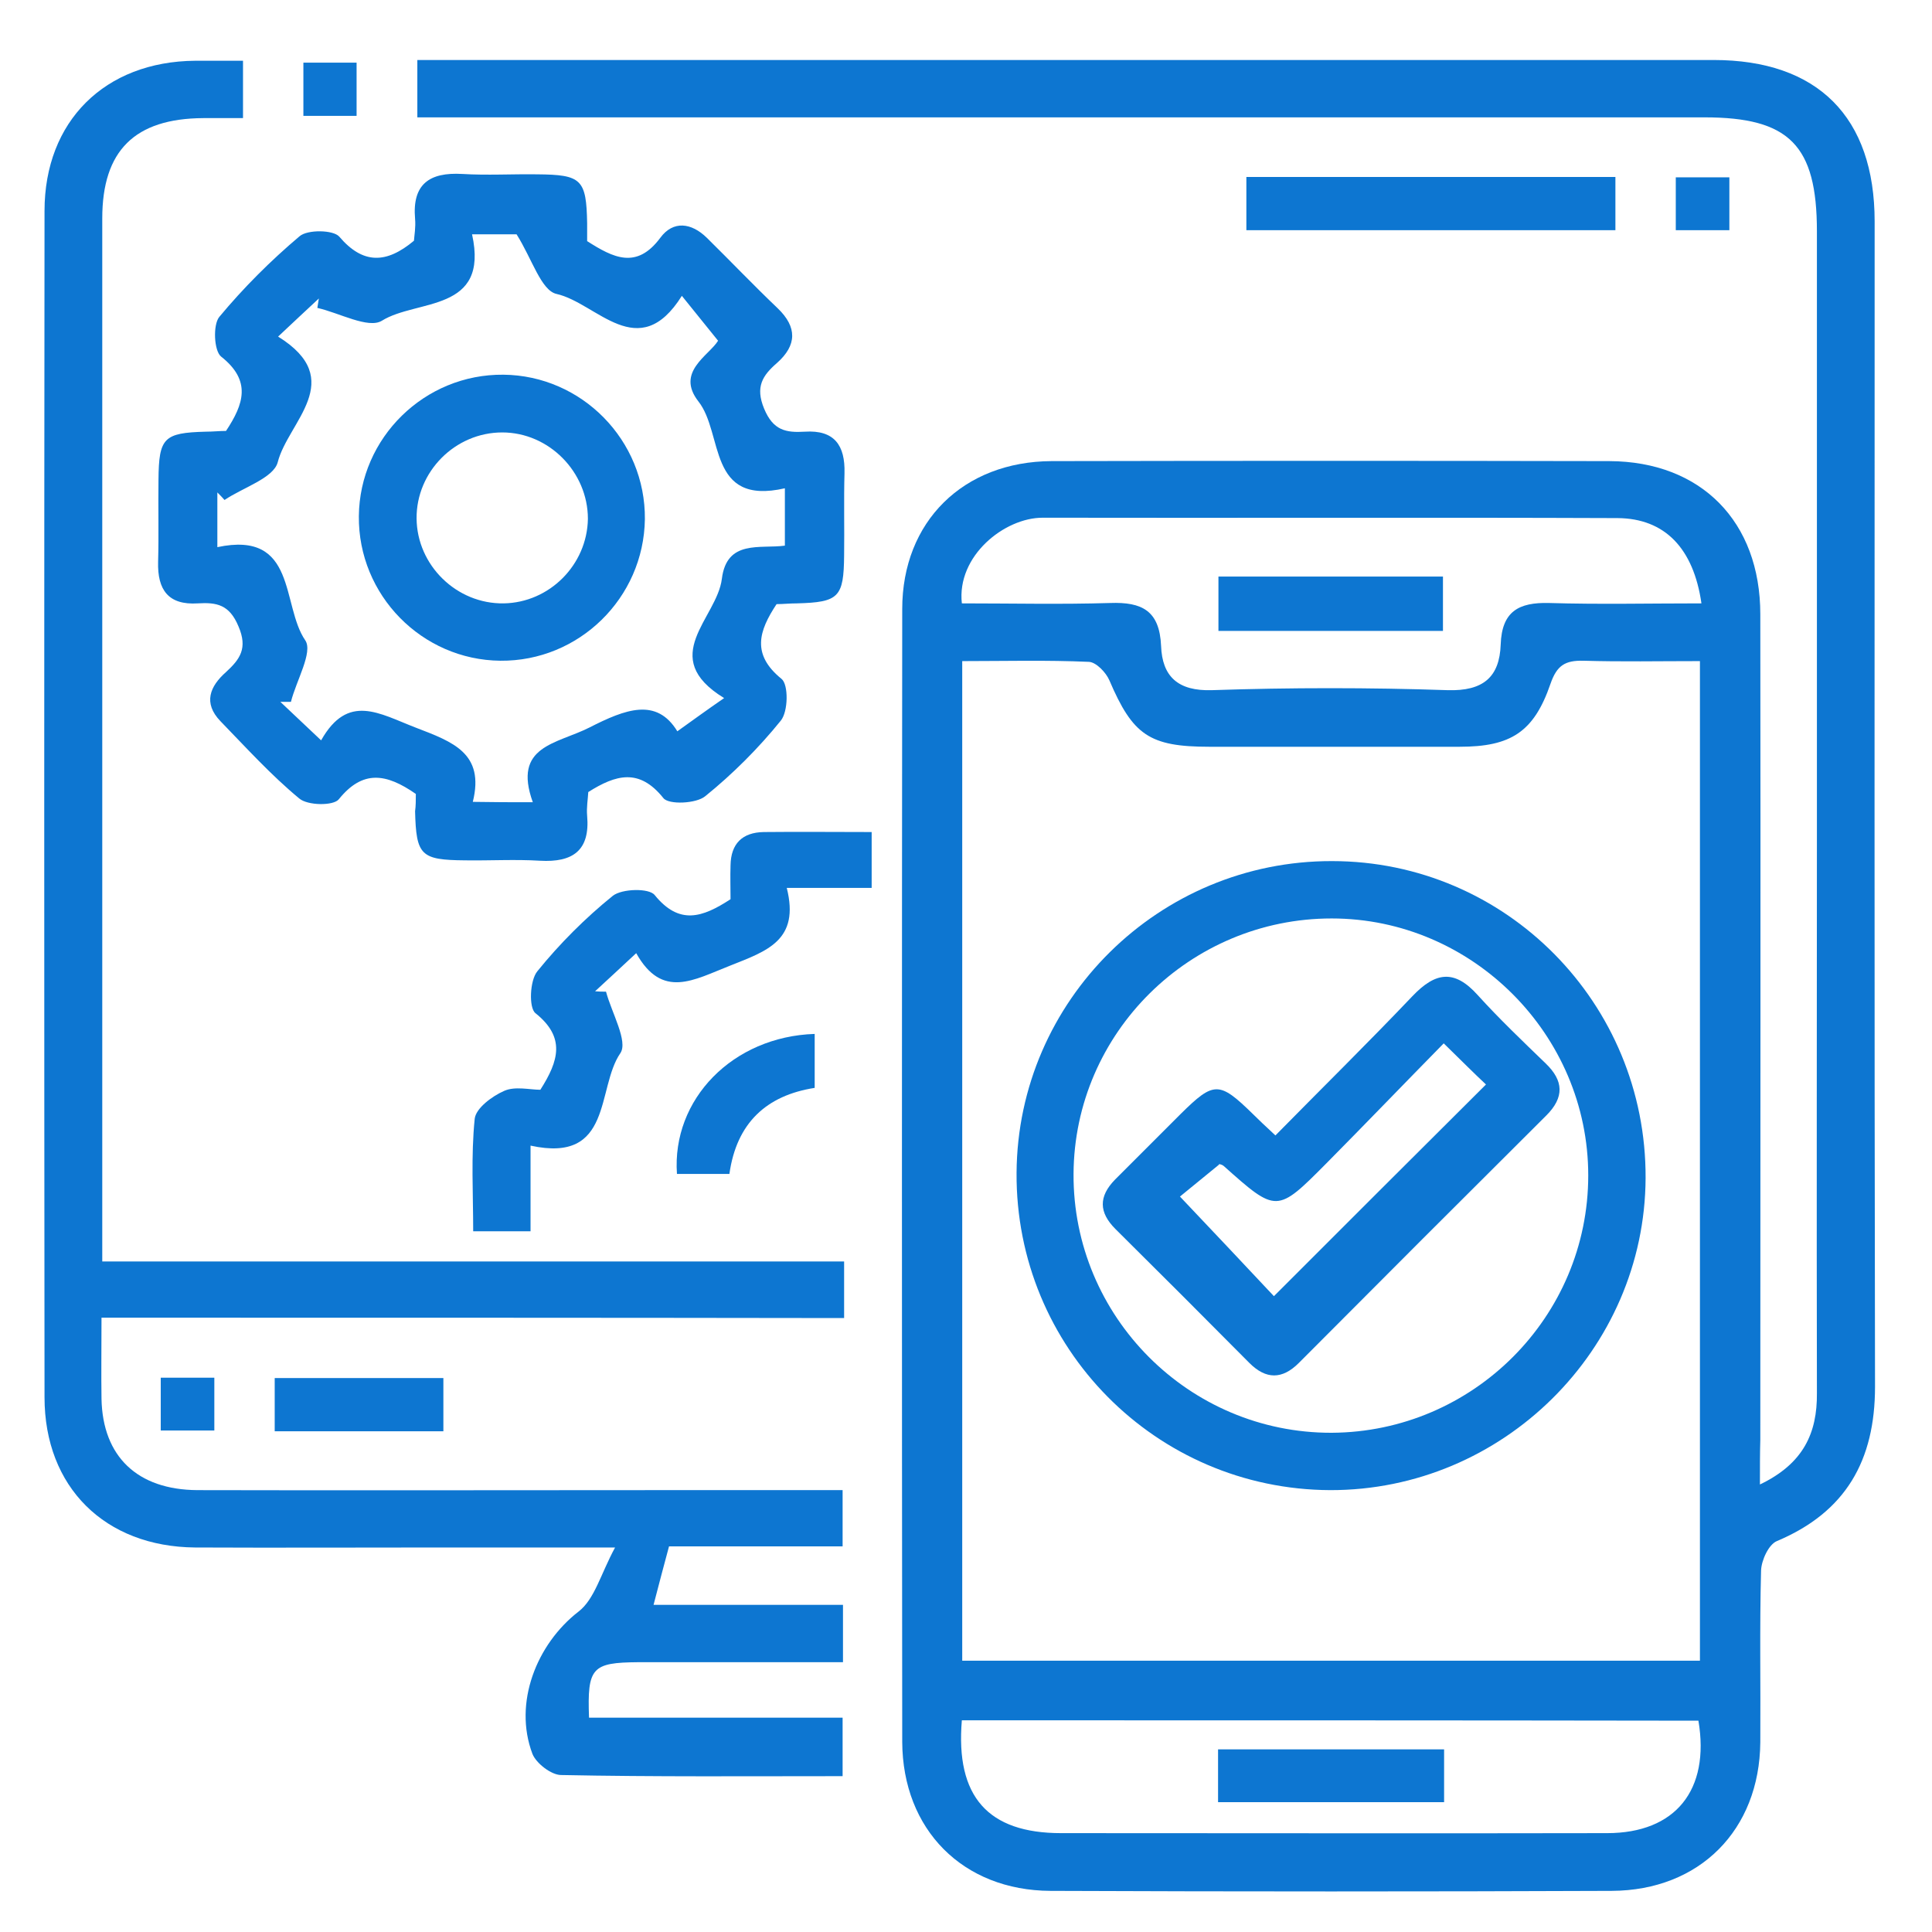
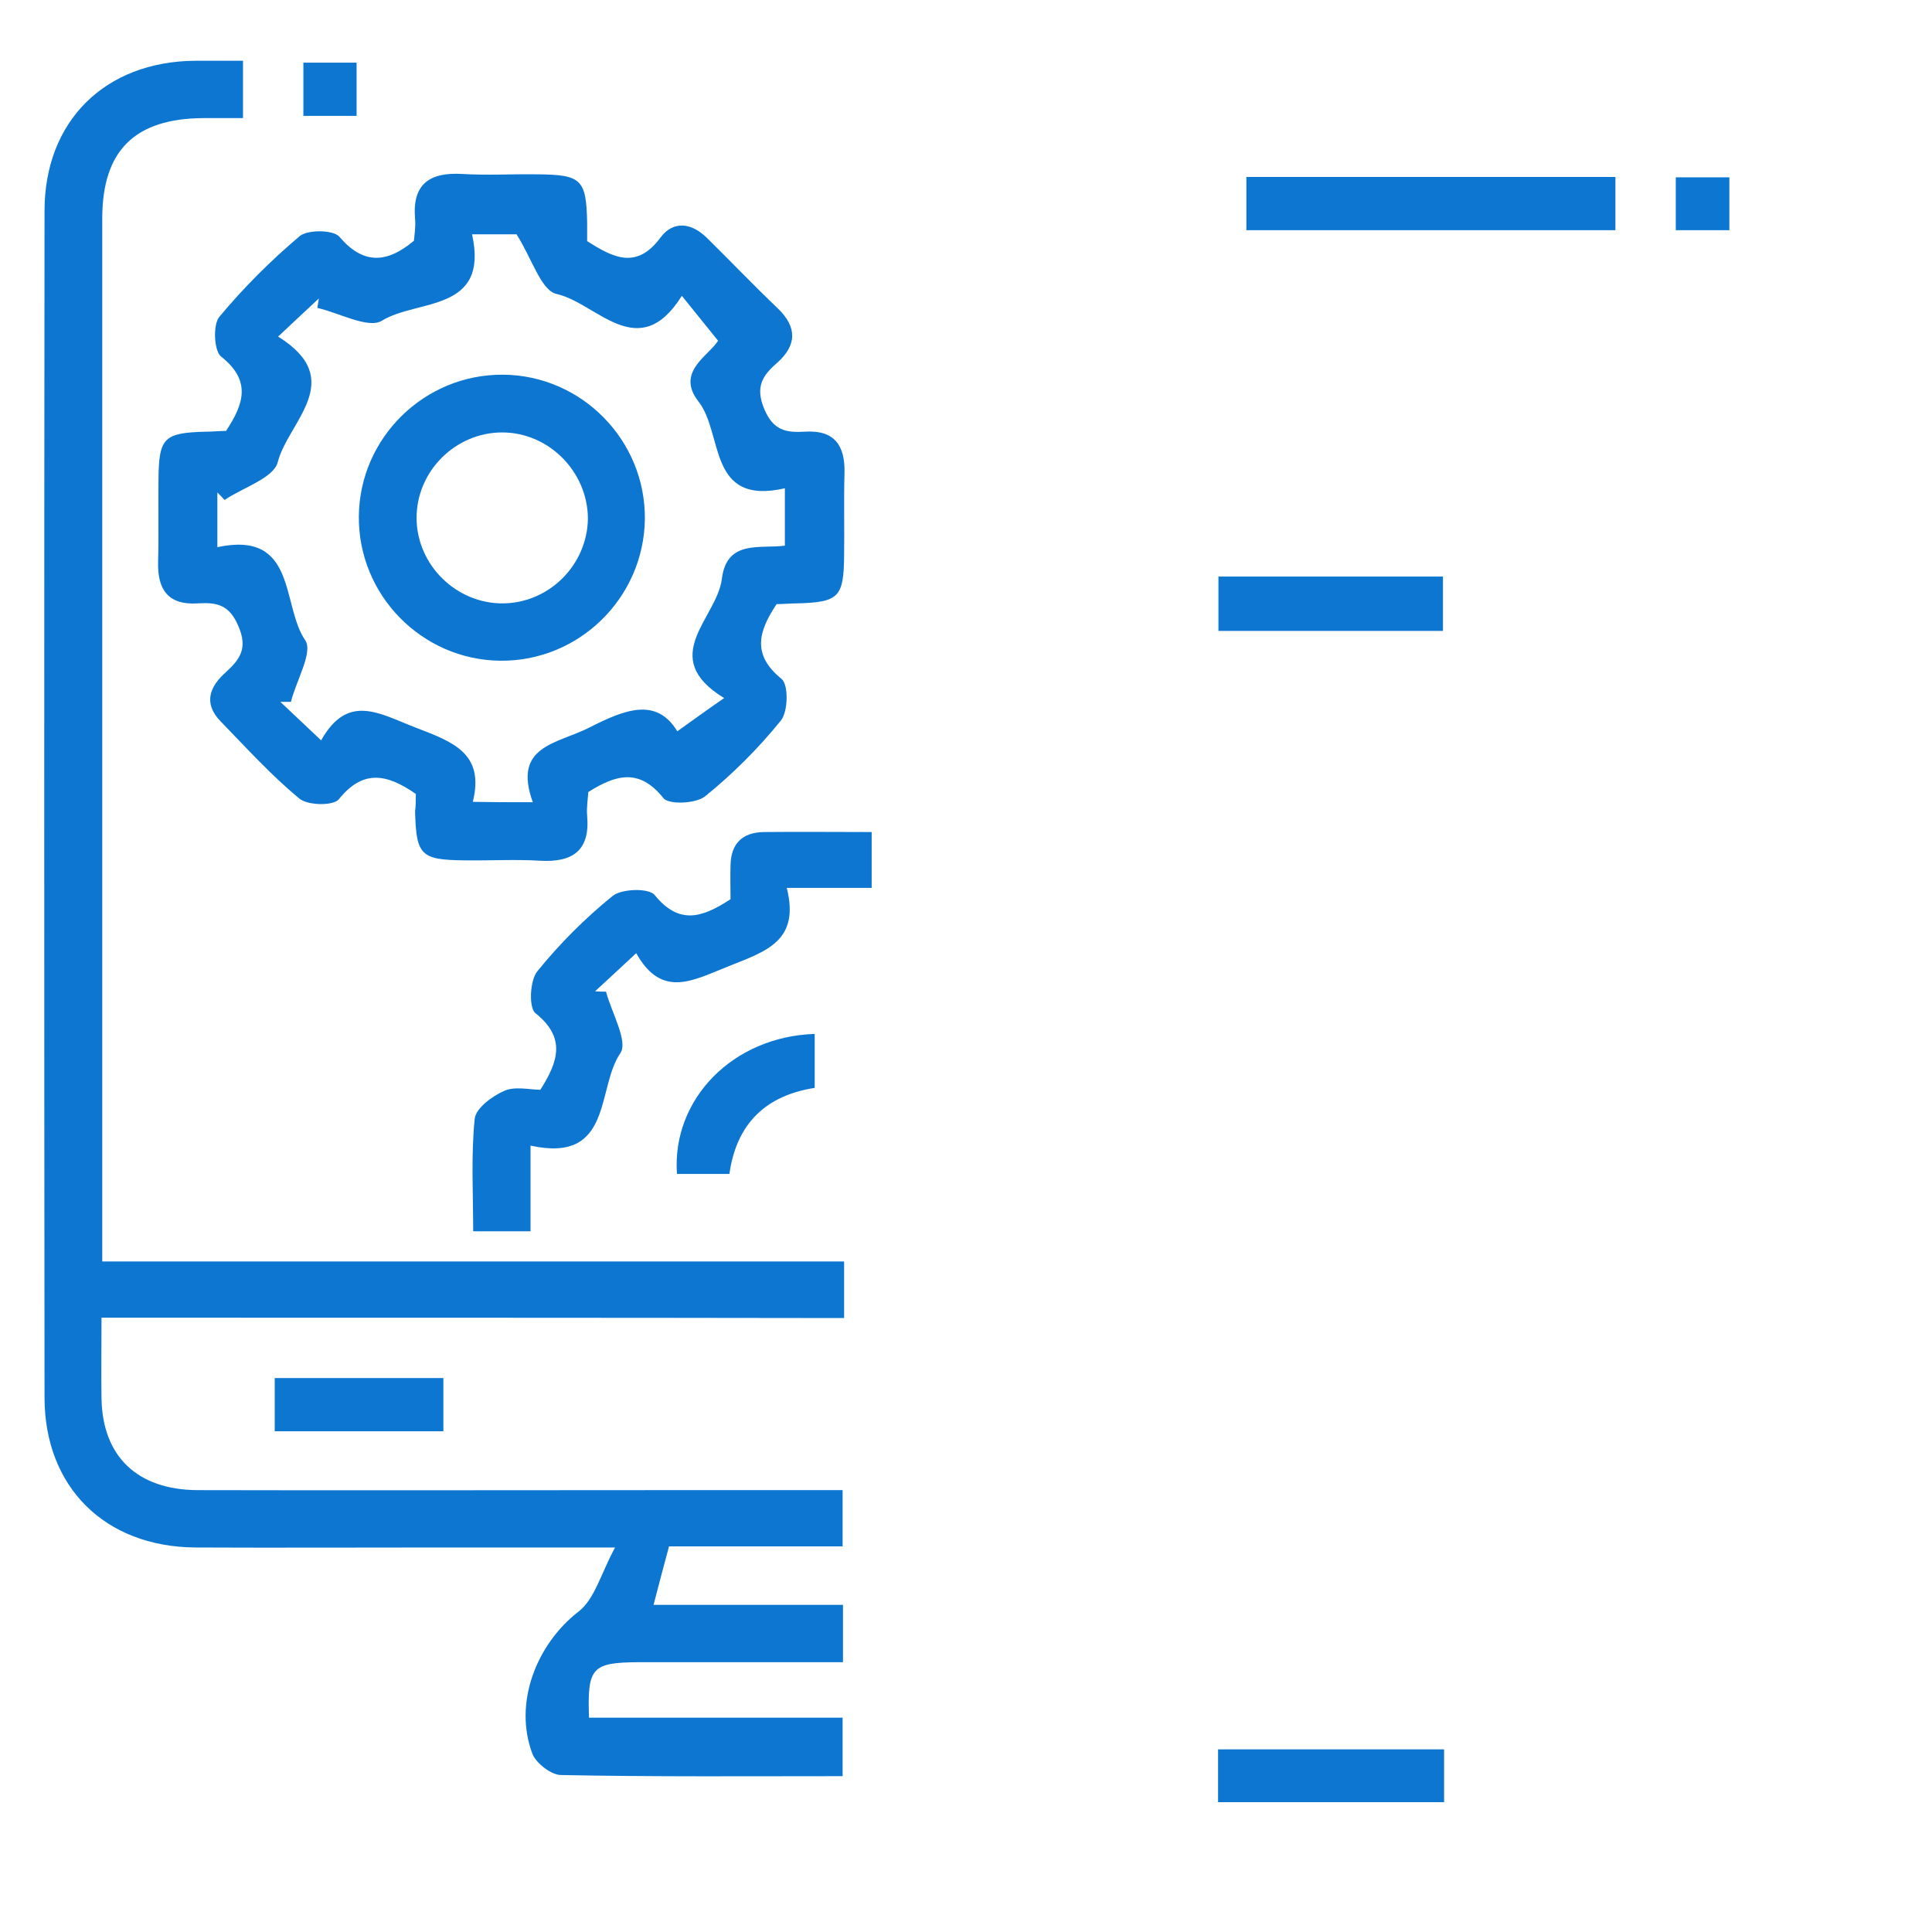
<svg xmlns="http://www.w3.org/2000/svg" id="Layer_1" x="0px" y="0px" viewBox="0 0 512 512" style="enable-background:new 0 0 512 512;" xml:space="preserve">
  <style type="text/css">	.st0{fill:#0D76D1;}</style>
  <g>
-     <path class="st0" d="M466.4,393.4c11.5-5.5,15.2-13.6,15.1-24.2c-0.1-49.3,0-98.5,0-147.8c0-53.4,0-106.7,0-160.1  c0-22.8-7.3-30.2-29.8-30.2c-109.9,0-219.7,0-329.6,0c-3.7,0-7.4,0-11.5,0c0-5.3,0-9.6,0-15.2c3.4,0,6.7,0,10.1,0  c111.1,0,222.3,0,333.4,0c27.6,0,42.7,15.1,42.7,42.8c0,102.9-0.1,205.8,0.1,308.8c0,19.5-7.7,33.2-26,40.9  c-2.2,0.9-4.1,5.1-4.2,7.8c-0.4,15.1-0.1,30.3-0.2,45.5c-0.2,23.3-16.1,39.3-39.4,39.4c-49.6,0.2-99.1,0.2-148.7,0  c-23.2-0.1-39.2-16.2-39.3-39.5c-0.1-100.1-0.1-200.2,0-300.2c0-23.2,16.2-39.1,39.6-39.2c49.3-0.1,98.5-0.1,147.8,0  c24.3,0.1,40,16,40,40.6c0.1,72.9,0,145.9,0,218.8C466.4,385,466.4,388.4,466.4,393.4z M450.5,440.1c0-88.8,0-176.6,0-264.9  c-10.8,0-20.9,0.2-30.9-0.1c-4.8-0.1-7,1.2-8.7,6.1c-4.4,12.8-10.5,16.7-24.1,16.7c-22.1,0-44.2,0-66.3,0  c-15.9,0-20.3-3.1-26.5-17.6c-0.9-2.1-3.5-4.8-5.4-4.9c-11.2-0.5-22.5-0.2-33.6-0.2c0,89.1,0,176.9,0,264.9  C320.5,440.1,385.1,440.1,450.5,440.1z M450.9,159.9c-2.1-14.6-9.7-22.5-22.2-22.6c-50.8-0.2-101.6,0-152.4-0.1  c-10.1,0-22.8,10.1-21.4,22.7c13,0,26.2,0.3,39.3-0.1c8.4-0.3,13.1,2,13.5,11.4c0.3,8,4.4,12,13.5,11.7c20.8-0.7,41.7-0.7,62.4,0  c9.5,0.3,13.8-3.5,14.1-12.1c0.3-8.8,4.8-11.2,12.8-11C423.9,160.2,437.1,159.9,450.9,159.9z M254.9,455.9  c-1.7,20.2,6.9,29.9,26.3,29.9c48.2,0,96.5,0.1,144.7,0c18.1,0,27.3-11.4,24.2-29.8C385.3,455.9,320.4,455.9,254.9,455.9z" />
    <path class="st0" d="M26.9,349.2c0,8.3-0.1,14.9,0,21.5c0.3,15.3,9.5,24.1,25.4,24.2c40.7,0.1,81.5,0,122.2,0c16.1,0,32.1,0,48.8,0  c0,5.1,0,9.6,0,14.9c-15.1,0-30.1,0-46,0c-1.4,5.1-2.6,9.8-4.1,15.5c17.2,0,33.5,0,50.2,0c0,5.1,0,9.4,0,15.2  c-11.6,0-23.5,0-35.4,0c-6.3,0-12.6,0-18.9,0c-12.2,0.1-13.5,1.4-13,14.7c22.1,0,44.4,0,67.2,0c0,5.5,0,10,0,15.5  c-24.9,0-49.8,0.2-74.6-0.3c-2.6,0-6.6-3.1-7.6-5.6c-5.1-13.5,1.1-29.1,12.2-37.7c4.3-3.3,5.9-10,9.7-17c-17.1,0-31.6,0-46,0  c-21.8,0-43.6,0.1-65.3,0c-23.9-0.2-39.9-16-39.9-39.8c-0.1-104.8-0.1-209.6,0-314.4c0-23.8,16-39.6,39.9-39.8c4,0,8.1,0,12.7,0  c0,5.3,0,9.8,0,15.2c-3.8,0-7.2,0-10.5,0c-18.2,0.1-26.8,8.6-26.8,26.6c0,67.2,0,134.5,0,201.7c0,24.6,0,49.1,0,74.7  c65.9,0,131,0,196.6,0c0,5.3,0,9.6,0,15C158.4,349.2,93.2,349.2,26.9,349.2z" />
    <path class="st0" d="M110.2,210.4c-7.9-5.5-14.1-6.4-20.4,1.4c-1.4,1.8-8.3,1.7-10.5-0.2c-7.5-6.2-14.1-13.5-20.9-20.5  c-4.6-4.8-2.8-9.2,1.5-13c3.7-3.4,5.8-6.3,3.3-12.1c-2.4-5.8-5.8-6.4-10.8-6.1c-7.8,0.5-10.7-3.6-10.5-11c0.2-7.2,0-14.5,0.1-21.8  c0.1-11.1,1.4-12.4,12.5-12.7c1.9,0,3.7-0.2,5.4-0.2c4.7-7.1,6.8-13.3-1.3-19.7c-1.9-1.5-2.2-8.4-0.5-10.5  c6.4-7.7,13.6-14.9,21.3-21.4c2.1-1.8,8.9-1.7,10.5,0.1c6.3,7.4,12.5,7.2,19.8,1.1c0.1-1.4,0.5-3.6,0.3-5.8  c-0.8-9.2,3.8-12.4,12.5-11.9c6.6,0.4,13.2,0,19.9,0.1c11.7,0.1,13,1.3,13.2,13c0,1.6,0,3.1,0,4.7c6.9,4.4,13.1,7.6,19.4-0.9  c3.4-4.6,8.2-4,12.3,0c6.3,6.2,12.4,12.6,18.8,18.7c5.2,5,5.1,9.8-0.2,14.5c-3.8,3.3-5.8,6.3-3.4,12.1c2.4,5.8,5.8,6.4,10.8,6.1  c7.8-0.5,10.7,3.6,10.5,11c-0.2,7.2,0,14.5-0.1,21.8c-0.1,11.1-1.4,12.4-12.5,12.7c-1.9,0-3.7,0.2-5.4,0.2  c-4.7,7.1-6.7,13.3,1.3,19.8c1.9,1.5,1.8,8.7-0.2,11.1c-5.9,7.3-12.7,14.1-20,20c-2.4,2-9.7,2.3-11.1,0.5c-6.4-8-12.6-6.2-19.9-1.6  c-0.1,1.9-0.5,4.1-0.3,6.3c0.8,9.2-3.8,12.4-12.5,11.9c-6.6-0.4-13.2,0-19.9-0.1c-11.7-0.1-12.9-1.3-13.2-13  C110.2,213.6,110.2,212,110.2,210.4z M141.2,212.6c-5.4-15,6.3-15.4,15-19.8c9.6-4.9,17.8-8,23.3,1c4.2-3,7.9-5.7,12.4-8.8  c-17.8-10.9-1.9-21.1-0.6-31.6c1.3-10.5,10.2-7.9,16.7-8.8c0-5.4,0-9.9,0-15.2c-20.6,4.7-16.2-14.5-22.9-23  c-6.1-7.8,2.7-12.1,5.2-16.1c-3.3-4.1-6.2-7.7-9.6-11.9c-11.5,18.3-22.5,1.9-33.2-0.5c-4.1-0.9-6.5-9.3-10.6-15.8  c-1.9,0-6.4,0-11.8,0c4.6,20.8-14.6,17.1-23.9,22.9c-3.6,2.2-11.3-2.1-17.1-3.4c0.1-0.8,0.3-1.7,0.4-2.5  c-3.4,3.2-6.8,6.3-10.8,10.1c18.5,11.5,2.6,22.6-0.1,33.3c-1.1,4.2-9.2,6.7-14.1,10c-0.6-0.7-1.2-1.3-1.9-2c0,4.6,0,9.1,0,14.5  c21.2-4.5,16.9,15.4,23.3,24.7c2.1,3.1-2.4,10.7-3.8,16.3c-0.9,0-1.9,0-2.8,0c3.4,3.2,6.8,6.4,10.8,10.2c7.1-12.6,15.4-7.1,25-3.4  c9.9,3.8,18.4,6.8,15.2,19.7C131.1,212.6,135.4,212.6,141.2,212.6z" />
    <path class="st0" d="M160.6,262.8c1.5,5.6,5.9,13.2,3.8,16.3c-6.4,9.3-1.9,29.3-23.8,24.5c0,8.1,0,15.2,0,22.7c-5.3,0-9.6,0-15.2,0  c0-9.9-0.6-19.9,0.4-29.8c0.3-2.8,4.6-6,7.8-7.4c2.9-1.3,6.8-0.3,9.6-0.3c4.9-7.7,6.7-13.9-1.3-20.3c-1.8-1.4-1.5-8.7,0.5-11.1  c5.9-7.3,12.7-14.1,20-20c2.4-1.9,9.6-2.1,11.1-0.2c6.5,8,12.6,6,20.1,1.1c0-2.7-0.1-5.9,0-9c0.1-5.7,3.1-8.7,8.8-8.8  c9.4-0.1,18.8,0,28.6,0c0,5.1,0,9.4,0,14.8c-6.9,0-14,0-22.5,0c3.5,13.9-5.2,16.7-15,20.6c-9.7,3.8-18,9-24.9-3.3  c-4.1,3.8-7.5,7-10.9,10.1C158.7,262.8,159.6,262.8,160.6,262.8z" />
    <path class="st0" d="M428.1,46.9c0,5,0,9.3,0,14.1c-32.7,0-65,0-97.8,0c0-4.8,0-9.1,0-14.1C362.7,46.9,395.1,46.9,428.1,46.9z" />
    <path class="st0" d="M215.9,274c0,4.6,0,9.2,0,14.3c-12.8,2-20.7,9.3-22.6,22.8c-4.7,0-9.3,0-13.9,0  C178,291.3,194.2,274.7,215.9,274z" />
    <path class="st0" d="M117.5,365.2c0,4.9,0,9.3,0,14.1c-15,0-29.7,0-44.7,0c0-4.8,0-9.1,0-14.1C87.4,365.2,102,365.2,117.5,365.2z" />
    <path class="st0" d="M94.5,30.7c-5.1,0-9.4,0-14.1,0c0-4.7,0-9,0-14.1c4.4,0,8.9,0,14.1,0C94.5,21,94.5,25.5,94.5,30.7z" />
    <path class="st0" d="M444.1,61c0-4.7,0-9,0-14c4.5,0,9,0,14.2,0c0,4.4,0,8.9,0,14C453.6,61,449.1,61,444.1,61z" />
-     <path class="st0" d="M56.8,365.1c0,4.7,0,9,0,14c-4.5,0-9.1,0-14.2,0c0-4.5,0-9,0-14C47.1,365.1,51.4,365.1,56.8,365.1z" />
-     <path class="st0" d="M436.1,312.2c-0.2,45.5-37.9,82.8-83.6,82.7c-46.2-0.2-83.4-37.8-83.1-84.1c0.3-45.7,37.8-82.7,83.6-82.6  C399.1,228.2,436.3,265.9,436.1,312.2z M420.9,311.5c0-37.3-30.7-68.1-68-68.1c-37.5,0-68.2,30.3-68.4,67.7  c-0.2,37.8,30.6,68.7,68.4,68.6C390.4,379.5,420.9,349,420.9,311.5z" />
    <path class="st0" d="M382.4,167.2c-20,0-39.5,0-59.5,0c0-4.9,0-9.4,0-14.4c19.9,0,39.3,0,59.5,0  C382.4,157.3,382.4,161.8,382.4,167.2z" />
    <path class="st0" d="M322.8,477.6c0-4.9,0-9.2,0-14c20.1,0,39.7,0,59.9,0c0,4.7,0,9,0,14C363,477.6,343.3,477.6,322.8,477.6z" />
    <path class="st0" d="M132.6,175.1c-20.8-0.2-37.7-17.4-37.5-38.3c0.2-20.8,17.4-37.7,38.3-37.5c20.8,0.2,37.7,17.4,37.5,38.3  C170.6,158.5,153.4,175.3,132.6,175.1z M133.1,114.6c-12.5,0-22.8,10.4-22.7,22.8c0.1,12.4,10.6,22.7,23.1,22.5  c12.1-0.2,22.1-10.2,22.3-22.4C155.8,125.1,145.5,114.6,133.1,114.6z" />
-     <path class="st0" d="M338,300.9c12.5-12.7,24.6-24.6,36.3-36.9c6.1-6.4,11.1-7.2,17.3-0.3c5.7,6.3,11.9,12.2,18,18.1  c4.8,4.6,5,9,0.2,13.8c-21.9,21.8-43.8,43.7-65.6,65.6c-4.4,4.4-8.7,4.4-13.1,0c-11.8-11.9-23.6-23.7-35.5-35.5  c-4.4-4.4-4.5-8.6-0.1-13.1c5.8-5.8,11.6-11.6,17.4-17.4c8.8-8.7,10.2-8.7,19.1,0C333.6,296.8,335.2,298.3,338,300.9z M382.6,276.5  c-10.9,11.1-20.9,21.5-31.1,31.8c-13.1,13.2-13.2,13.2-27.2,0.7c-0.6-0.5-1.6-0.6-1.2-0.4c-4.5,3.7-8.3,6.8-10.4,8.5  c9.1,9.6,17.6,18.6,24.9,26.4c18.3-18.3,37-37,56.2-56.1C390.8,284.6,387.3,281.1,382.6,276.5z" />
  </g>
</svg>